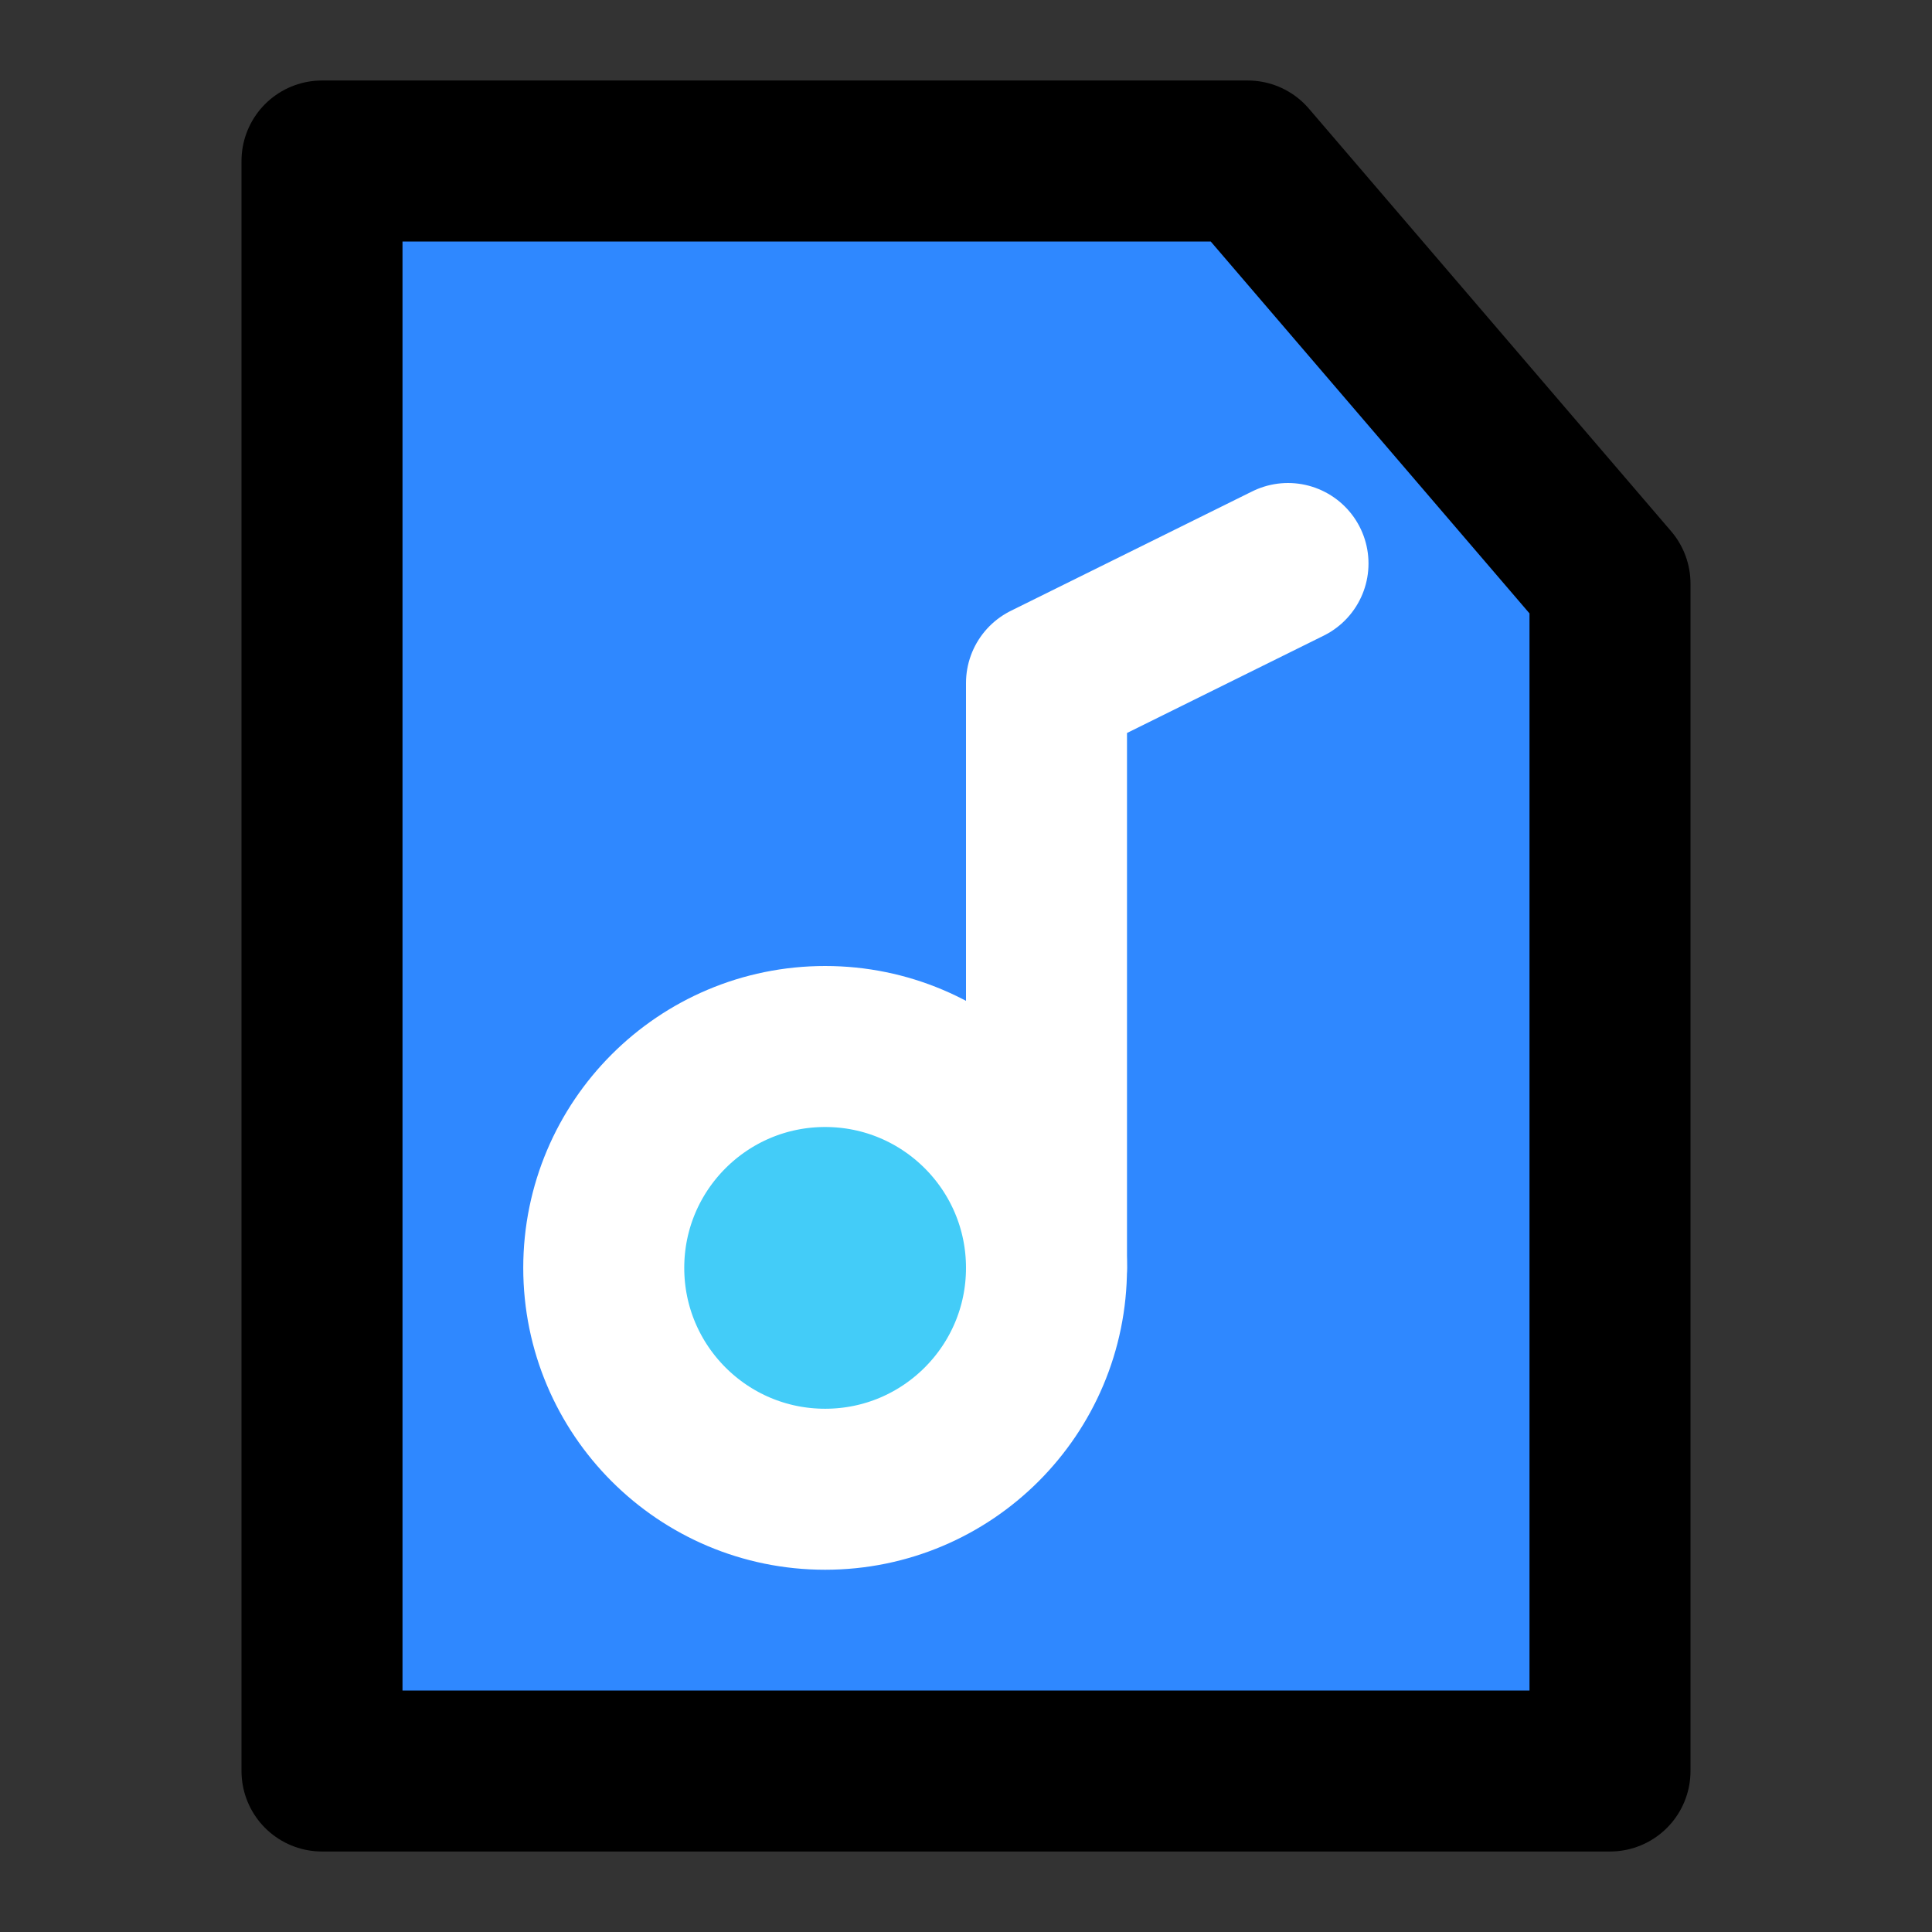
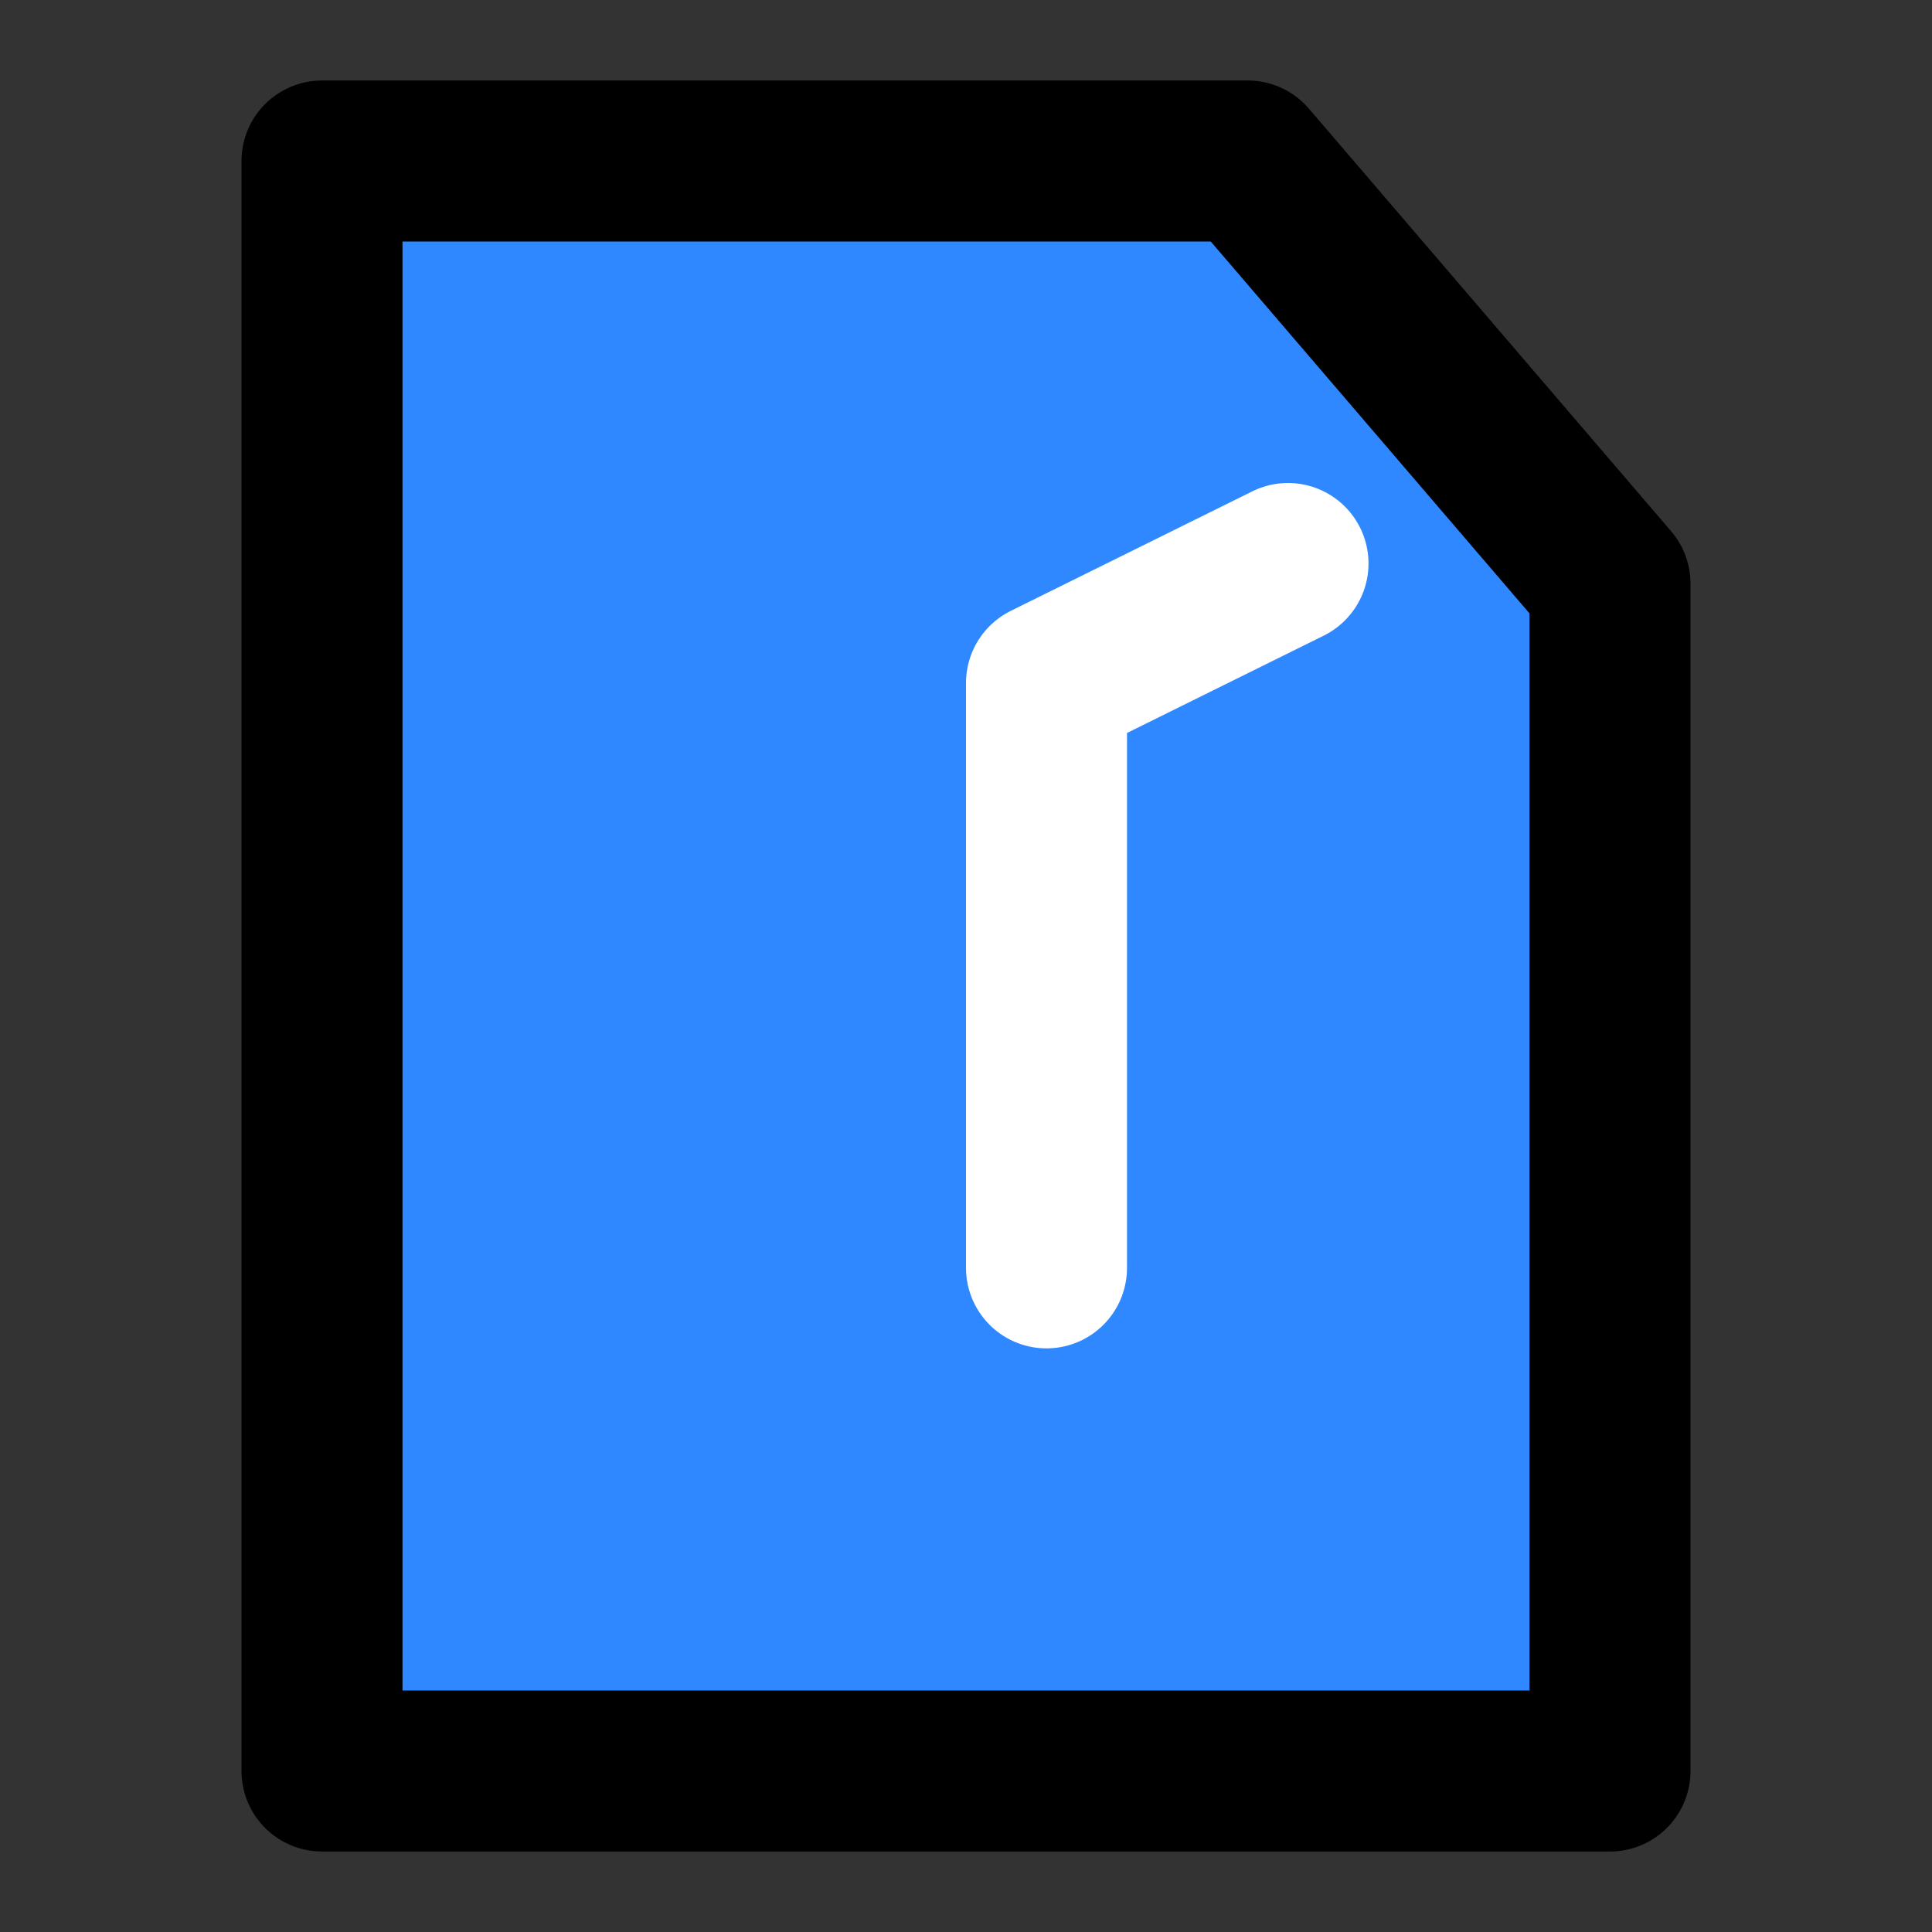
<svg xmlns="http://www.w3.org/2000/svg" width="48" height="48" viewBox="0 0 48 48" fill="none">
  <rect x="0" y="0" width="48" height="48" fill="#333333" stroke="none" />
  <path d="M8 44V4H31L40 14.5V44H8Z" fill="#2F88FF" stroke="black" stroke-width="4" stroke-linecap="round" stroke-linejoin="round" />
  <path d="M32 14L26 16.969V31.5" stroke="white" stroke-width="4" stroke-linecap="round" stroke-linejoin="round" />
-   <circle cx="20.5" cy="31.5" r="5.5" fill="#43CCF8" stroke="white" stroke-width="4" stroke-linecap="round" stroke-linejoin="round" />
</svg>